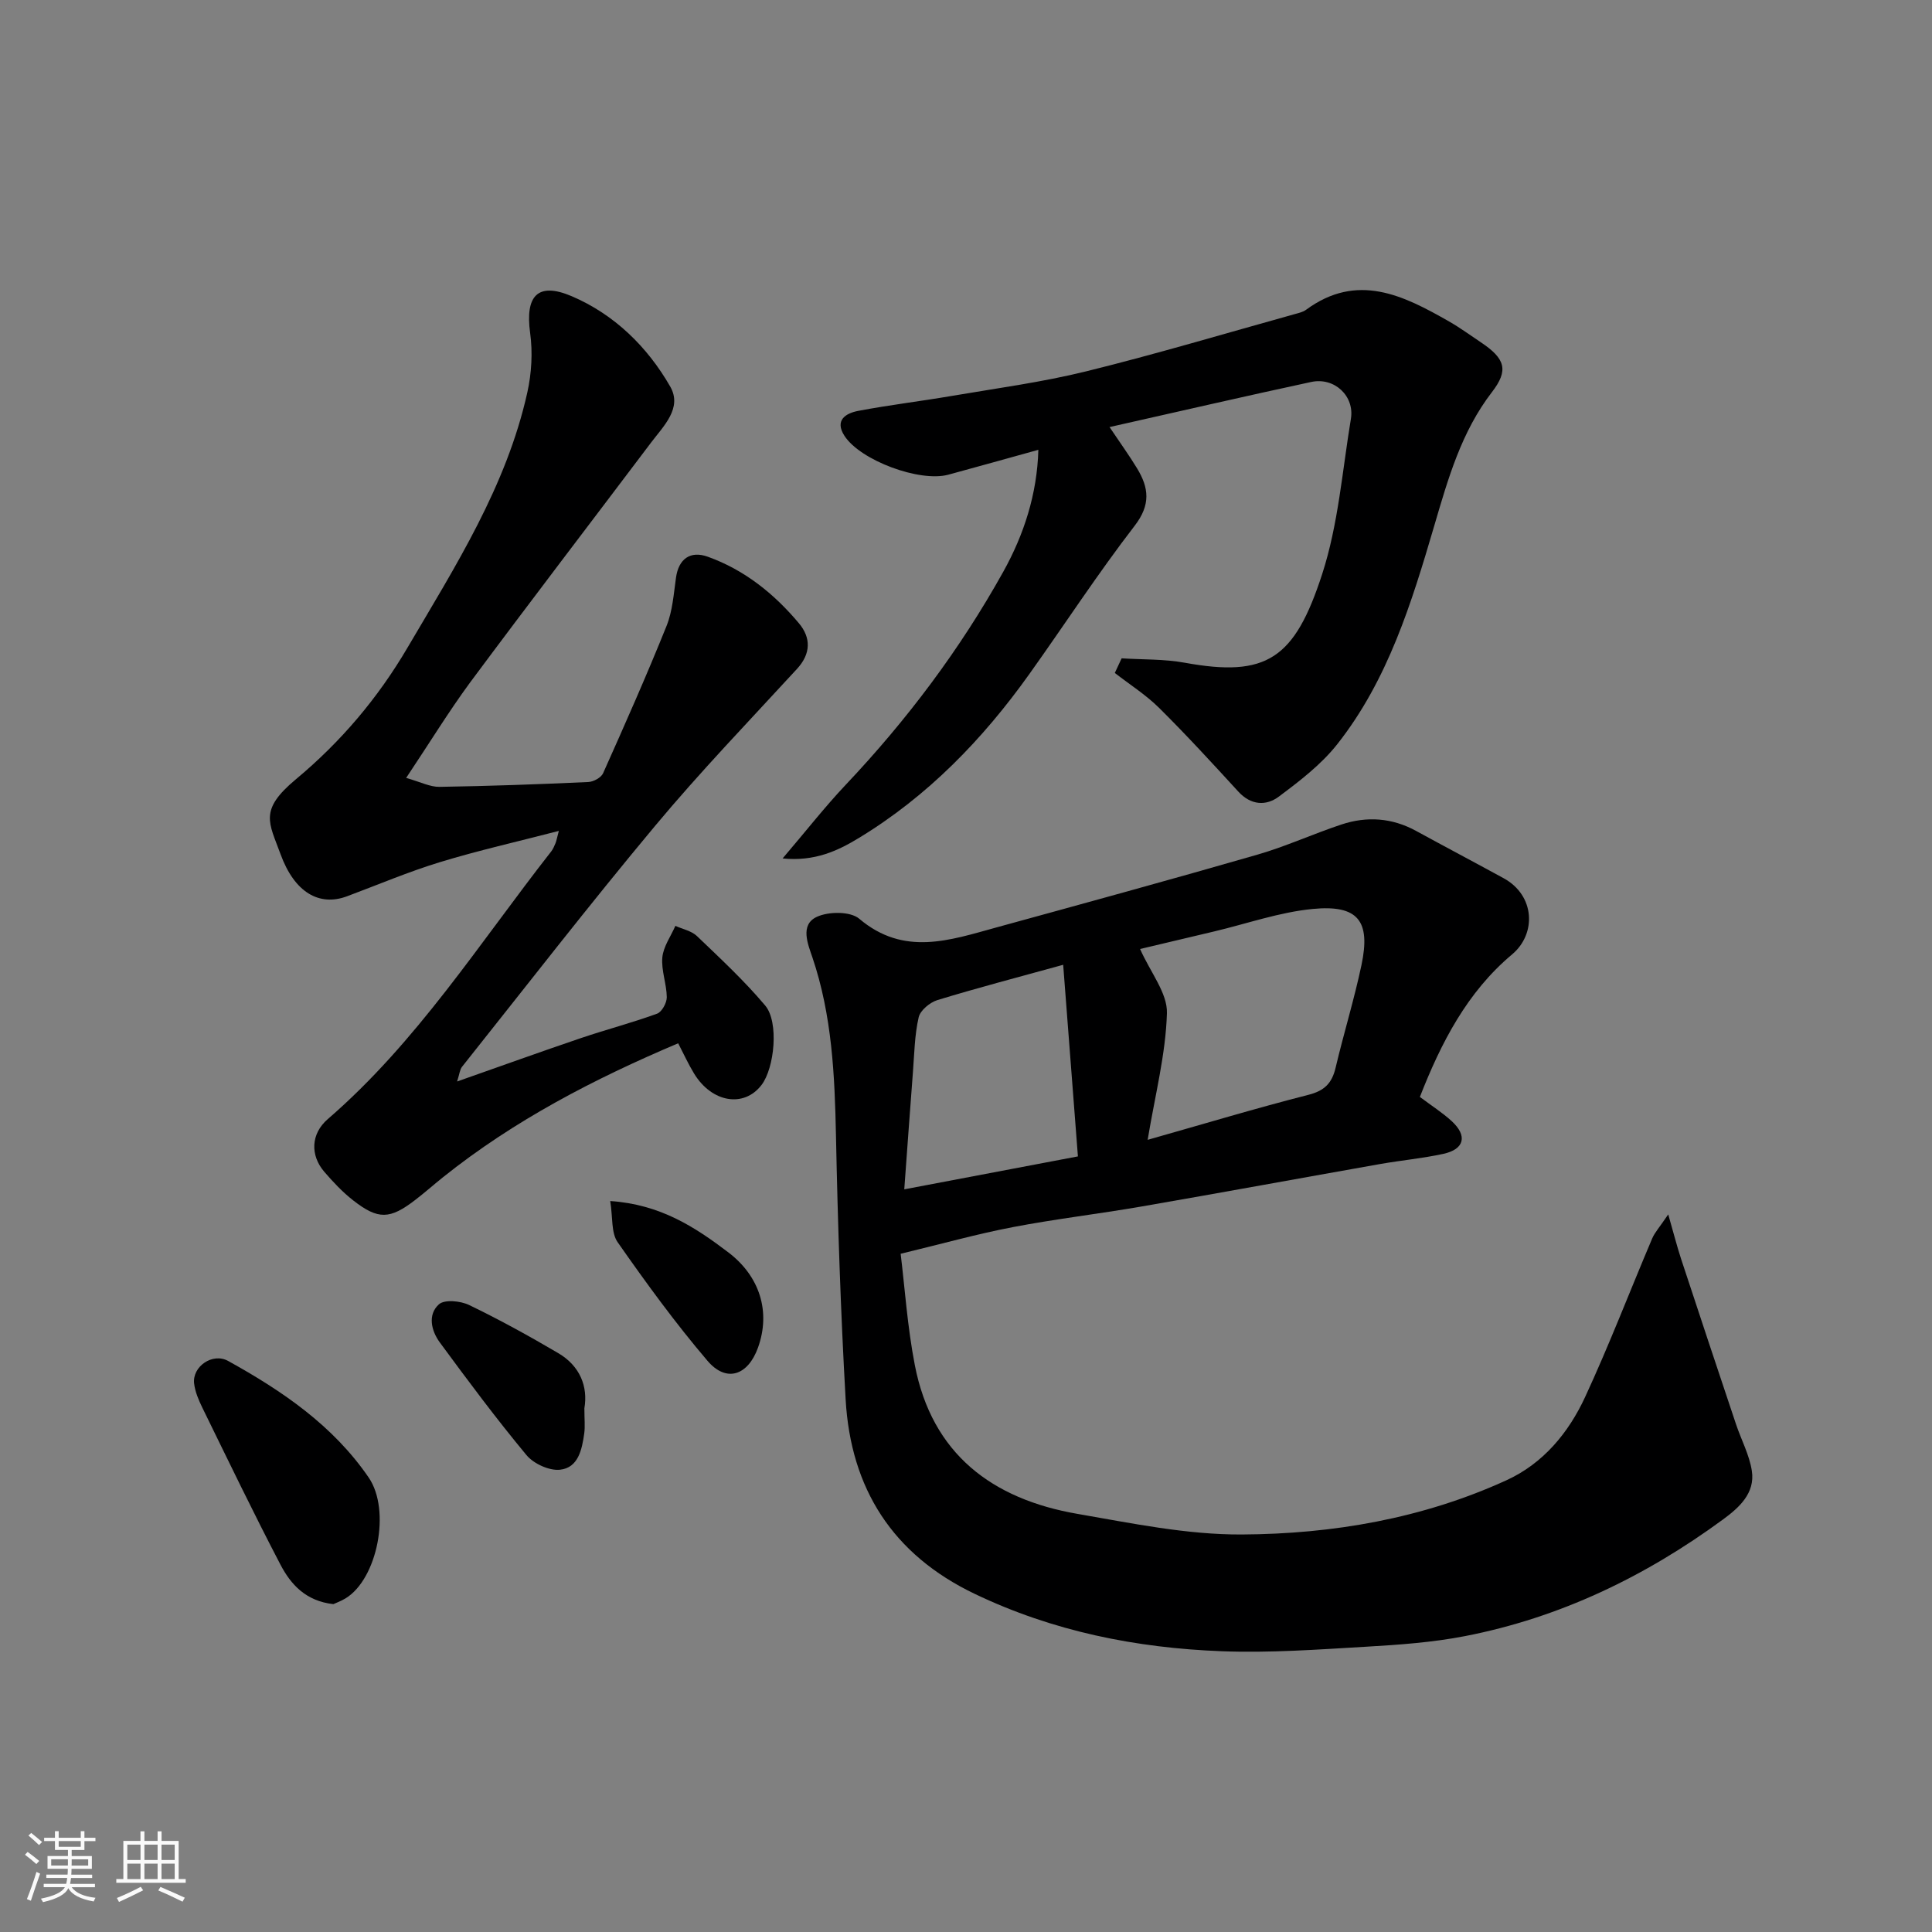
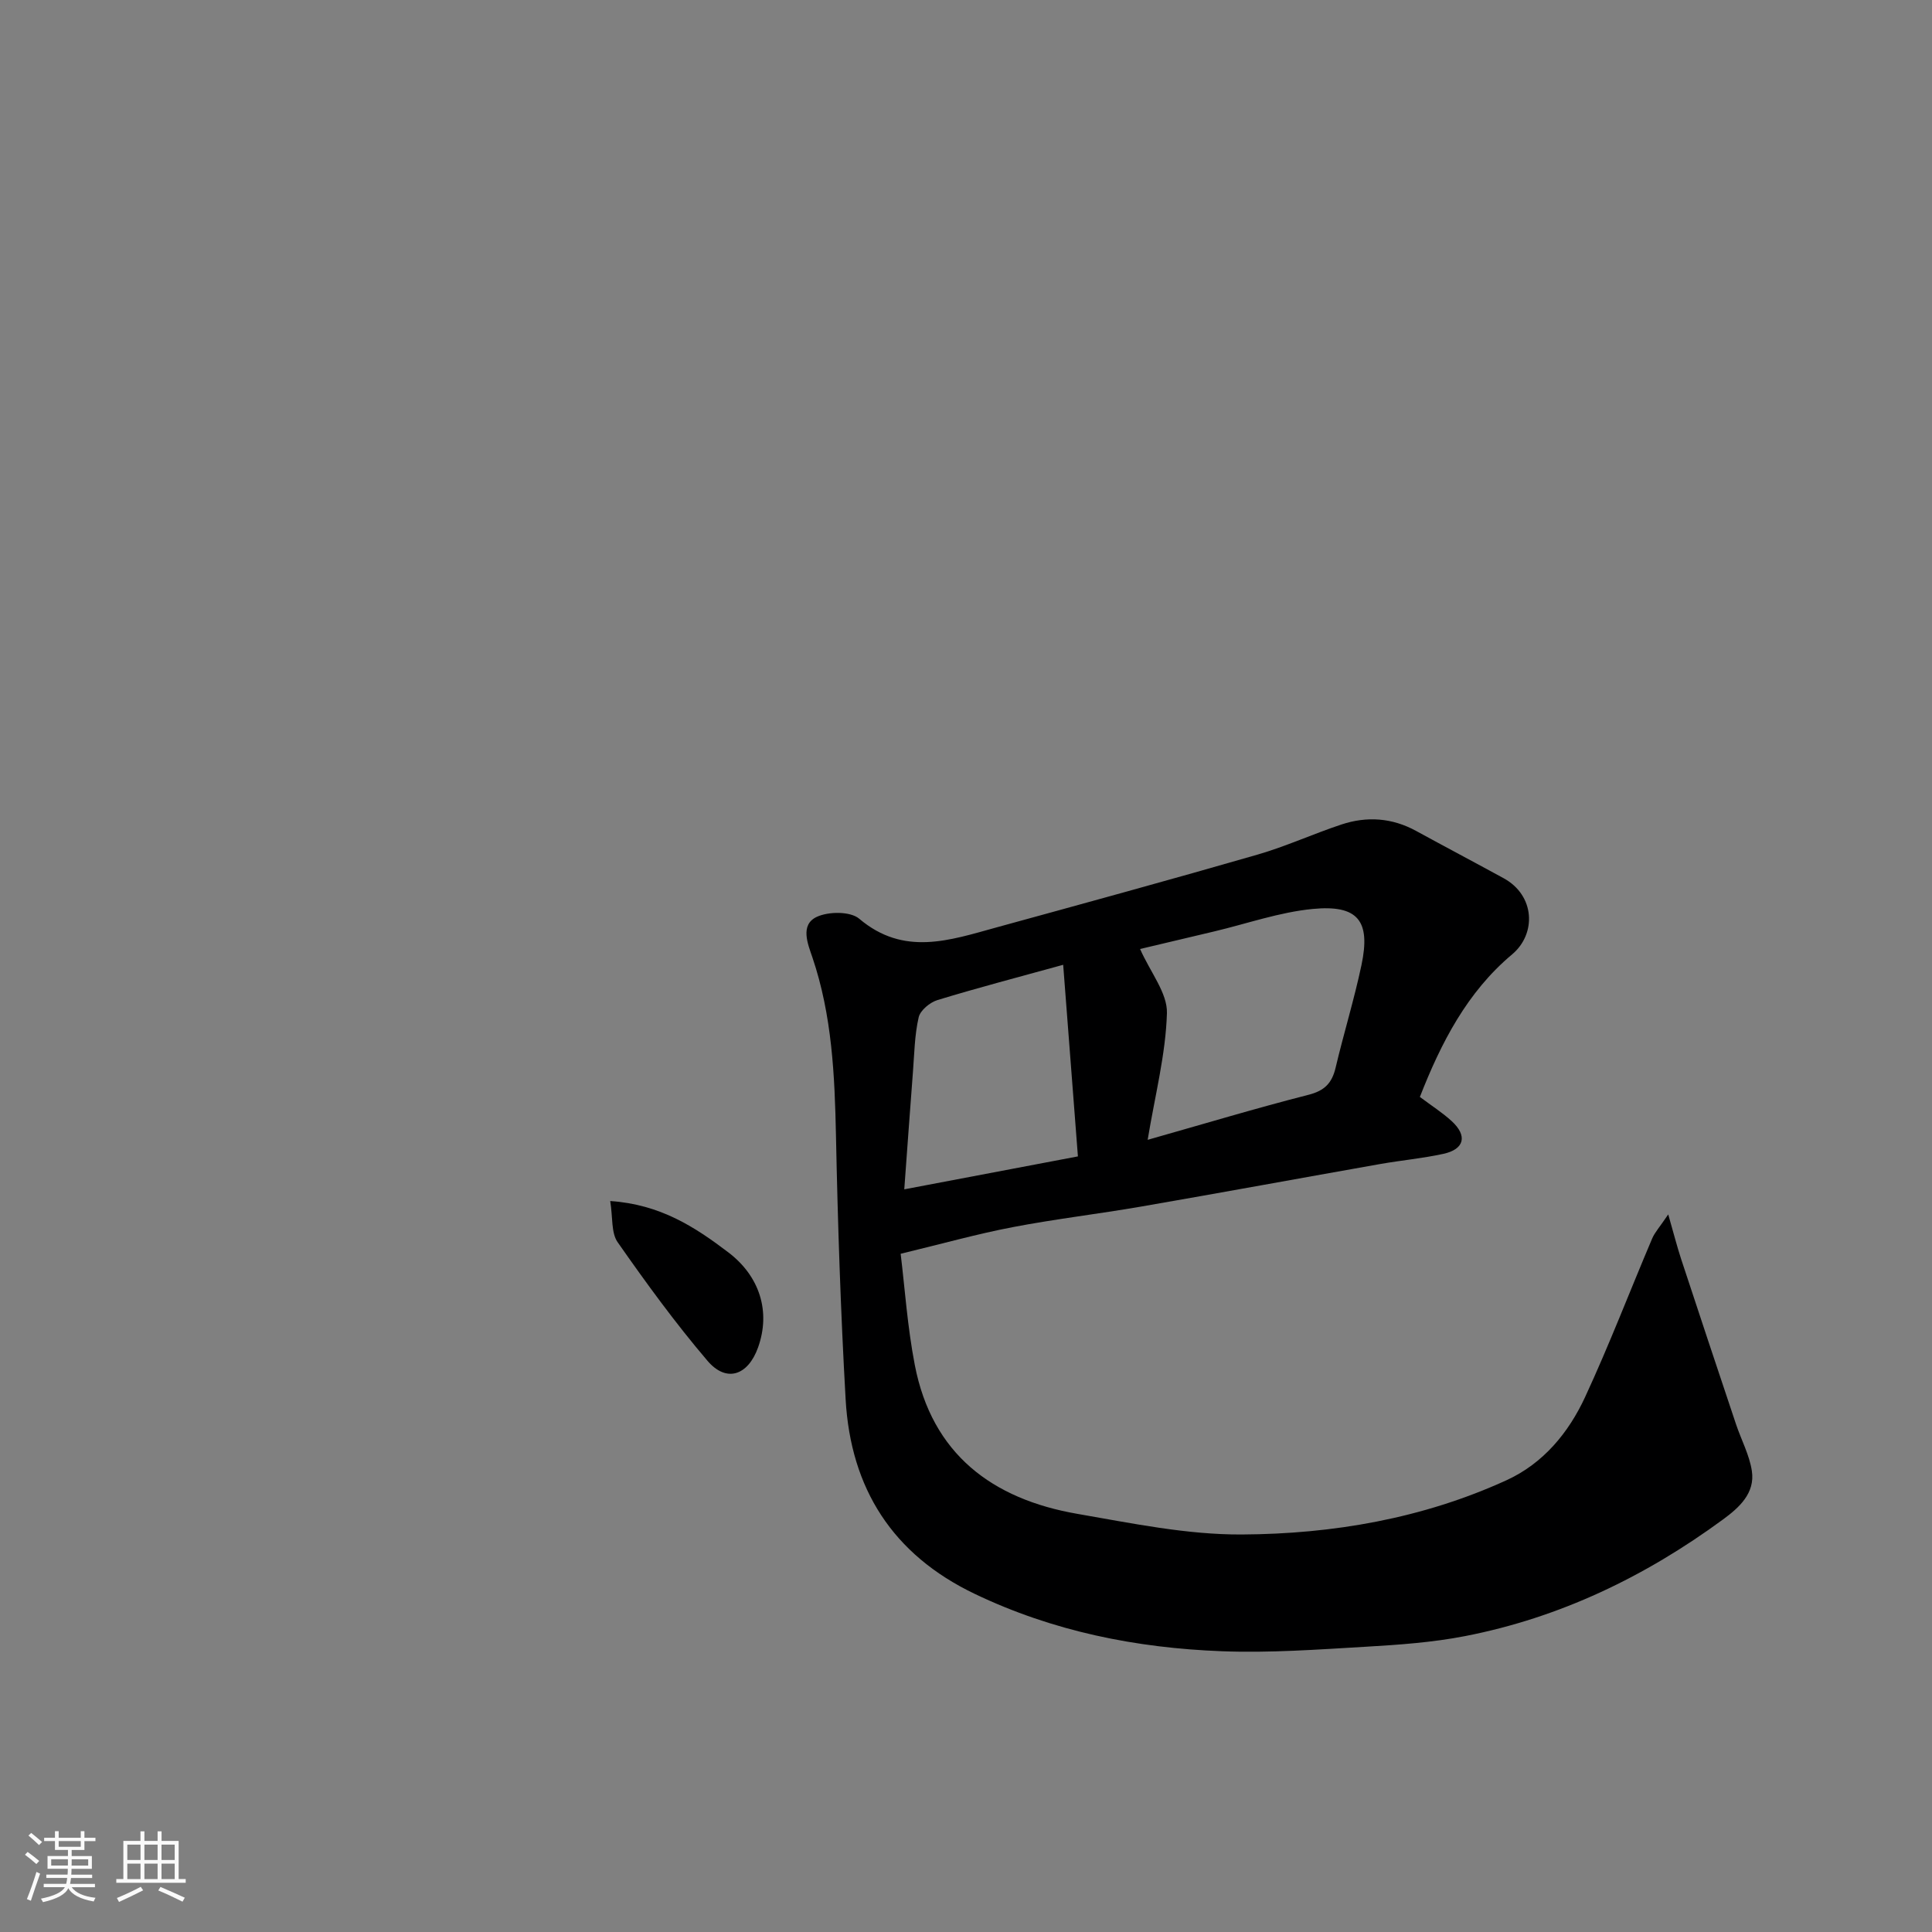
<svg xmlns="http://www.w3.org/2000/svg" enable-background="new 0 0 400 400" viewBox="0 0 400 400">
  <rect x="0" y="0" width="400" height="400" fill="#808080" stroke="none" />
  <path d="m5.17 384 .55-.58c.85.61 1.65 1.24 2.4 1.87l-.59.64c-.83-.73-1.62-1.38-2.36-1.93m1.22 9.53-.82-.34c.71-1.76 1.37-3.64 1.98-5.63.24.13.5.25.76.36-.6 1.67-1.24 3.54-1.92 5.61m-.5-13.5.57-.54c.56.44 1.31 1.06 2.26 1.87l-.64.64c-.68-.66-1.41-1.32-2.19-1.97m3.25.46h2.24v-1.36h.77v1.36h4.57v-1.36h.76v1.36h2.28v.69h-2.28v1.84h-2.64v1.26h4.18v2.64h-4.21c0 .45-.02.86-.05 1.21h4.32v.69h-4.38c-.04.34-.1.75-.19 1.22h5.15v.69h-4.82c.87 1.19 2.51 1.92 4.93 2.19-.17.31-.3.57-.37.76-2.77-.49-4.52-1.41-5.26-2.76-.56 1.26-2.3 2.23-5.24 2.9-.12-.24-.26-.48-.43-.72 2.73-.55 4.38-1.34 4.96-2.38h-4.38v-.69h4.65c.1-.38.17-.79.21-1.22h-4.32v-.69h4.4c.03-.34.05-.75.05-1.21h-4.2v-2.64h4.23v-1.26h-2.69v-1.84h-2.24zm1.46 4.46v1.29h3.45c.01-.4.02-.57.01-.53v-.32-.45h-3.46zm1.55-2.59h4.57v-1.19h-4.57zm6.11 2.59h-3.42v.77c-.01.19-.01.37-.02.53h3.44z" fill="#fafafa" />
  <path d="m32.63 379.16h.82v1.98h3.54v7.89h1.46v.78h-14.37v-.78h1.46v-7.89h3.54v-1.98h.82v1.98h2.73zm-3.49 11.48.5.73c-1.61.82-3.28 1.63-5 2.41-.13-.27-.28-.55-.44-.82 1.75-.72 3.4-1.49 4.94-2.32m-2.78-5.55h2.73v-3.18h-2.73zm0 3.95h2.73v-3.2h-2.73zm3.54-3.95h2.73v-3.18h-2.73zm0 3.95h2.73v-3.2h-2.73zm7.89 4.68c-1.84-.92-3.51-1.7-5.02-2.32l.45-.73c1.89.8 3.57 1.55 5.04 2.23zm-1.62-11.81h-2.73v3.18h2.73zm-2.73 7.13h2.73v-3.2h-2.73z" fill="#fafafa" />
  <g fill="#000001">
    <path d="m293.97 227.11c2.45 1.84 4.67 3.25 6.58 5 3.32 3.04 2.65 5.83-1.71 6.78-4.3.94-8.71 1.34-13.04 2.1-16.52 2.92-33.03 5.96-49.56 8.82-8.85 1.53-17.78 2.57-26.59 4.26-7.32 1.4-14.51 3.42-23.18 5.51.85 6.93 1.39 15.08 2.93 23.03 3.56 18.44 16.03 27.77 33.67 30.82 11.27 1.95 22.69 4.33 34.03 4.27 18.85-.1 37.45-3.3 54.82-11.24 7.59-3.47 12.84-9.83 16.26-17.22 4.99-10.77 9.24-21.88 13.88-32.81.54-1.28 1.55-2.36 3.33-5 1.14 3.97 1.81 6.6 2.65 9.18 3.76 11.43 7.56 22.84 11.38 34.25 1.08 3.23 2.77 6.35 3.28 9.66.72 4.65-2.68 7.65-5.96 10.06-16.09 11.81-33.76 20.34-53.43 24.16-6.74 1.31-13.68 1.8-20.55 2.2-9.92.58-19.89 1.31-29.79.93-17.74-.67-34.94-4.11-51.15-11.87-17.02-8.14-25.69-21.81-26.74-40.26-1.03-18.18-1.63-36.39-2-54.59-.26-12.52-.81-24.91-4.88-36.93-.91-2.69-2.64-6.74.9-8.39 2.43-1.14 6.96-1.17 8.79.38 9.24 7.84 18.78 4.45 28.39 1.81 18.04-4.95 36.08-9.89 54.04-15.07 5.92-1.71 11.57-4.31 17.42-6.25 5.26-1.74 10.47-1.39 15.44 1.33 6.02 3.29 12.1 6.5 18.12 9.79 6.54 3.57 6.83 11.53 1.76 15.78-9.28 7.77-14.7 18.27-19.09 29.51zm-56.36 8.88c11.73-3.32 22.47-6.56 33.33-9.33 3.32-.85 4.83-2.43 5.58-5.59 1.68-7.12 3.85-14.12 5.36-21.27 1.93-9.15-.71-12.52-10.11-11.61-6.89.67-13.61 3.05-20.41 4.66-5.38 1.28-10.77 2.55-15.32 3.63 2.17 4.89 5.68 9.14 5.56 13.28-.25 8.52-2.46 16.98-3.99 26.23zm-17.49-36.24c-9.2 2.54-17.66 4.75-26.02 7.3-1.57.48-3.57 2.13-3.9 3.58-.84 3.64-.89 7.47-1.18 11.22-.6 7.82-1.16 15.65-1.8 24.39 11.85-2.25 23.55-4.46 35.95-6.82-1-12.99-2.01-26.14-3.05-39.67z" />
-     <path d="m84.09 161.06c2.95.83 4.94 1.88 6.9 1.85 10.27-.16 20.54-.53 30.8-1 1.08-.05 2.66-.9 3.07-1.81 4.52-10.11 9.01-20.23 13.14-30.5 1.25-3.11 1.48-6.65 1.96-10.03.55-3.84 2.94-5.61 6.57-4.31 7.62 2.73 13.74 7.67 18.87 13.77 2.52 3 2.52 6.3-.4 9.47-9.88 10.75-20.03 21.29-29.38 32.5-13.65 16.35-26.7 33.21-39.97 49.88-.45.57-.51 1.47-1.01 3.03 8.97-3.15 17.27-6.15 25.62-8.98 5.23-1.77 10.6-3.17 15.78-5.06.99-.36 2.02-2.24 2.01-3.41-.03-2.75-1.17-5.55-.92-8.24.21-2.24 1.75-4.36 2.7-6.53 1.5.68 3.32 1.03 4.45 2.1 4.86 4.65 9.83 9.27 14.15 14.4 2.87 3.41 1.93 12.93-.77 16.45-3.64 4.75-10.27 3.66-13.95-2.36-1.19-1.95-2.14-4.04-3.3-6.28-17.36 7.35-33.94 15.93-48.7 27.74-1.92 1.54-3.77 3.18-5.72 4.68-5.26 4.05-7.68 4.15-12.85.12-2.22-1.73-4.19-3.83-6.03-5.97-2.88-3.37-2.79-7.81.75-10.87 18.46-15.95 31.41-36.46 46.25-55.4.39-.5.65-1.12.9-1.72.18-.43.26-.92.69-2.55-8.64 2.24-16.72 4.06-24.62 6.47-6.52 1.99-12.84 4.68-19.24 7.07-5.77 2.15-10.88-.82-13.76-8.73-2.4-6.58-4.5-9.09 3.17-15.49 9.34-7.78 16.98-16.81 23.12-27.26 9.91-16.86 20.49-33.41 24.81-52.85.88-3.96 1.13-8.29.58-12.3-1.05-7.65 1.52-10.63 8.59-7.62 8.8 3.75 15.67 10.45 20.41 18.71 2.55 4.44-1.34 8.13-3.94 11.57-12.51 16.58-25.14 33.08-37.53 49.75-4.42 6.02-8.33 12.42-13.2 19.71z" />
-     <path d="m232.22 136.3c4.36.28 8.8.13 13.07.91 16.96 3.09 22.75-.77 28.46-18.38 3.33-10.27 4.16-21.37 5.94-32.12.78-4.71-3.41-8.66-8.21-7.63-13.64 2.93-27.24 6.08-41.76 9.34 2.24 3.34 4.08 5.88 5.7 8.55 2.44 4.02 2.86 7.52-.49 11.87-7.67 9.95-14.54 20.52-21.84 30.75-9.64 13.51-21.04 25.27-35.3 33.92-4.31 2.62-9.09 4.89-15.76 4.22 4.8-5.62 8.71-10.63 13.05-15.23 12.68-13.41 23.7-28.06 32.65-44.15 4.25-7.64 7-16.05 7.25-25.22-6.48 1.79-12.55 3.5-18.64 5.15-5.91 1.6-18.18-2.93-21.5-8.04-2.1-3.24.27-4.68 2.83-5.17 6.41-1.22 12.9-1.99 19.33-3.09 9.32-1.59 18.73-2.84 27.89-5.1 14.51-3.58 28.84-7.86 43.25-11.87.78-.22 1.63-.4 2.26-.87 10.59-7.79 20.15-3 29.62 2.42 2.27 1.29 4.38 2.85 6.56 4.3 5.08 3.39 5.81 5.78 2.32 10.31-6.35 8.24-9.08 17.91-11.94 27.64-4.69 15.97-9.59 31.97-20.11 45.29-3.31 4.19-7.75 7.59-12.07 10.82-2.65 1.99-5.8 1.81-8.4-1.03-5.37-5.86-10.75-11.73-16.4-17.33-2.75-2.72-6.09-4.84-9.17-7.23.47-1 .94-2.01 1.41-3.03z" />
-     <path d="m69.02 332.12c-5.73-.64-8.82-4.1-10.94-8.15-5.61-10.73-10.86-21.65-16.19-32.53-.77-1.58-1.5-3.29-1.7-5.01-.41-3.51 3.83-6.44 7.04-4.66 11.21 6.2 21.73 13.36 29.11 24.15 4.63 6.77 1.78 21-4.79 25-.94.57-1.99.95-2.53 1.2z" />
-     <path d="m120.99 291.57c0 2.23.17 3.76-.03 5.22-.47 3.31-1.23 7.1-5.02 7.5-2.23.24-5.47-1.25-6.95-3.04-6.26-7.54-12.12-15.41-17.93-23.31-1.77-2.41-2.57-5.76-.18-7.9 1.17-1.04 4.47-.71 6.25.15 6.28 3.03 12.41 6.41 18.43 9.95 4.55 2.67 6.2 6.96 5.43 11.43z" />
    <path d="m126.34 248.66c10.38.7 17.54 5.38 24.44 10.62 6.54 4.96 8.81 12.3 6.17 19.69-2.08 5.83-6.57 7.36-10.48 2.76-6.65-7.8-12.71-16.13-18.59-24.54-1.37-1.95-.99-5.14-1.54-8.53z" />
  </g>
</svg>